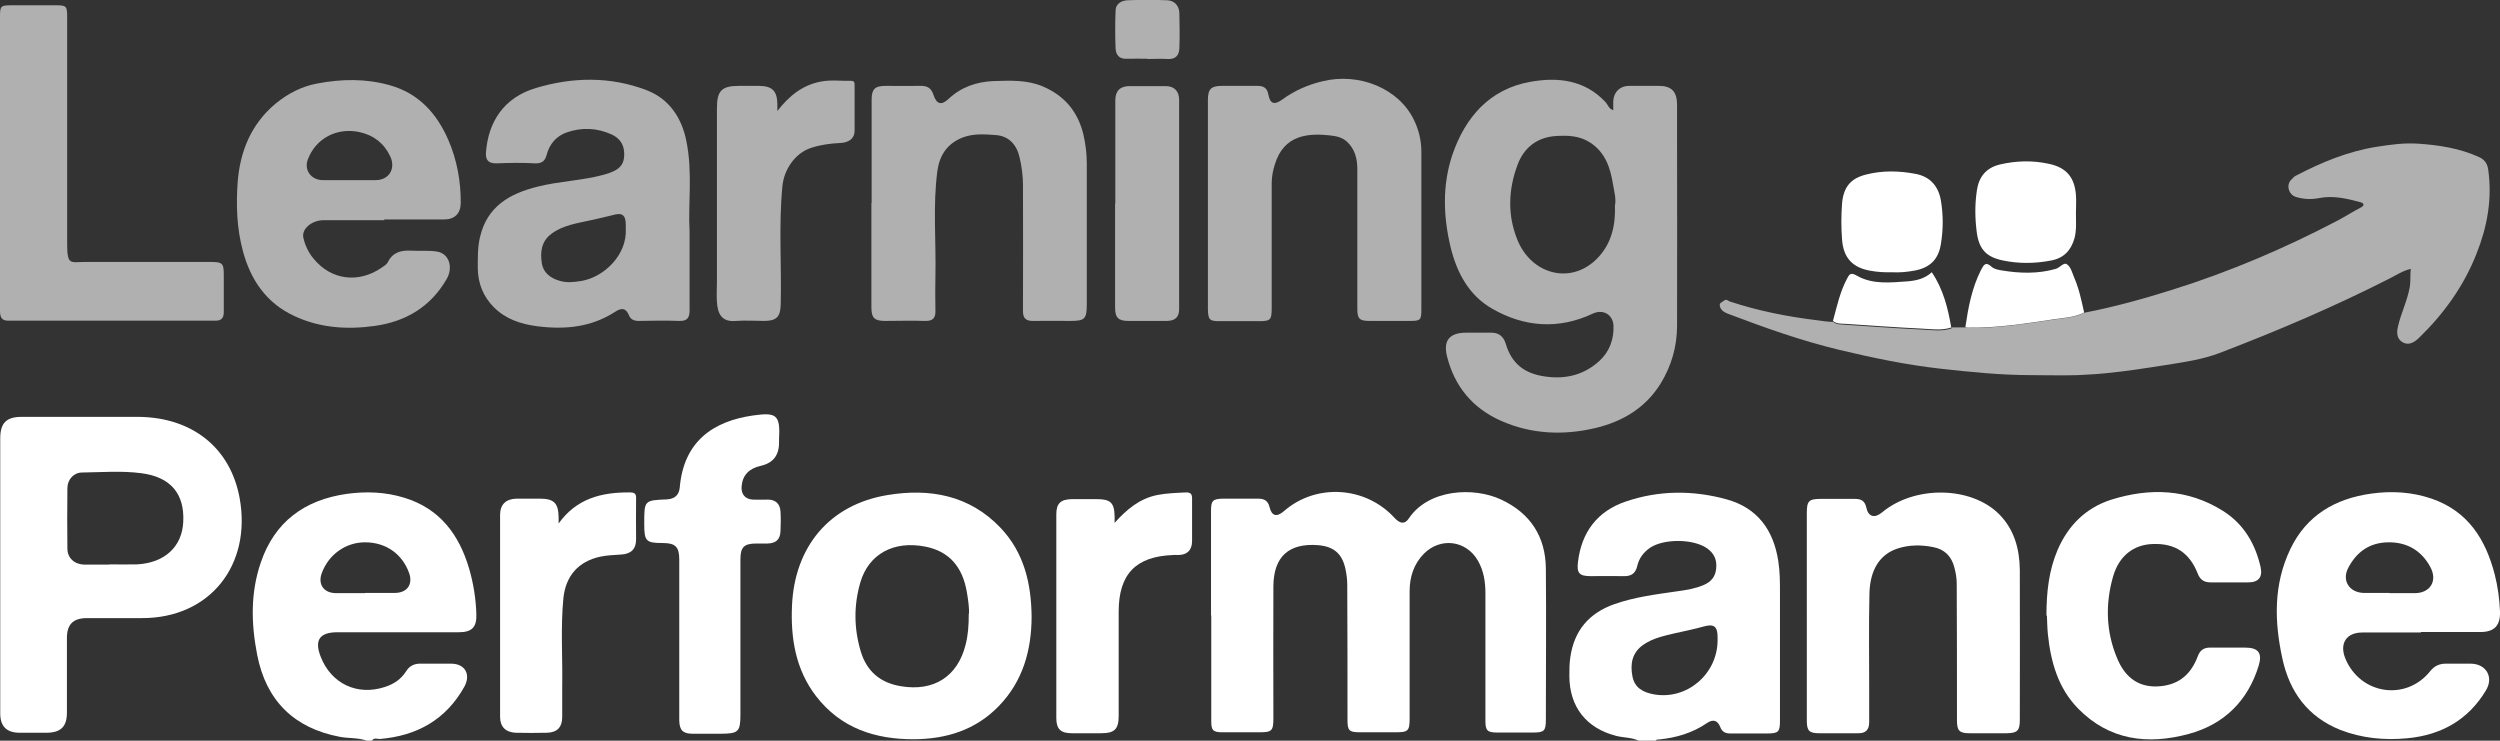
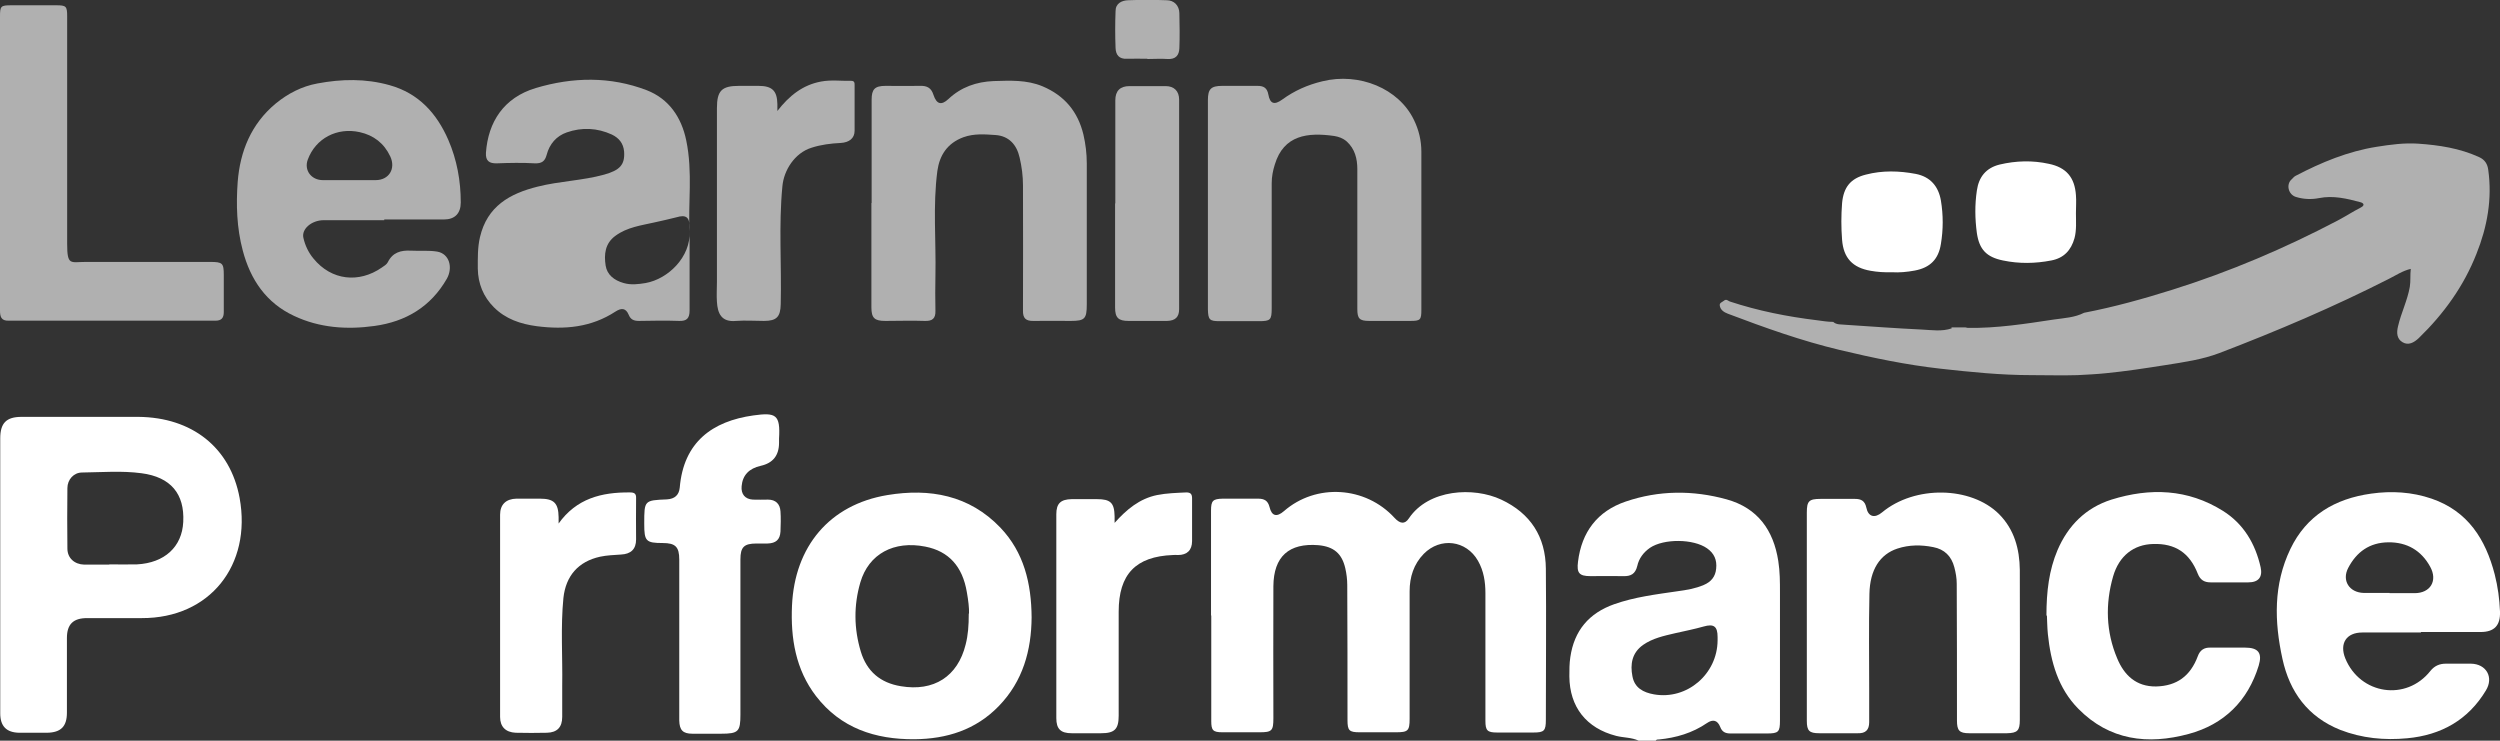
<svg xmlns="http://www.w3.org/2000/svg" id="Layer_2" viewBox="0 0 104.23 30.88">
  <rect x="0" y="0" width="104.23" height="30.88" fill="#333333" stroke="none" />
  <defs>
    <style>.cls-1{opacity:.61;}.cls-1,.cls-2{fill:#fff;stroke-width:0px;}</style>
  </defs>
  <g id="Layer_1-2">
    <g id="UfYDEV.tif">
      <path class="cls-2" d="m68.32,30.88c-.3-.14-.63-.12-.94-.2-1.24-.32-1.94-1.2-1.95-2.48,0-.27,0-.54.04-.8.16-1.11.78-1.84,1.83-2.21.85-.3,1.75-.41,2.64-.54.37-.05.74-.11,1.09-.26.31-.13.49-.35.52-.68.04-.36-.08-.64-.38-.85-.57-.4-1.8-.41-2.38-.02-.27.19-.46.44-.53.76-.08.33-.27.43-.58.42-.46-.01-.91,0-1.37,0-.47,0-.58-.13-.52-.6.15-1.24.81-2.11,1.99-2.51,1.38-.47,2.8-.48,4.21-.09,1.29.36,1.95,1.28,2.15,2.57.07.44.07.88.07,1.33,0,1.77,0,3.55,0,5.32,0,.48-.06.54-.55.54-.5,0-1.01,0-1.51,0-.21,0-.35-.06-.43-.27-.11-.28-.3-.34-.56-.16-.6.41-1.28.61-2,.68-.06,0-.12,0-.14.07h-.7Zm3.29-4.18s0-.09,0-.14c0-.45-.16-.56-.58-.44-.39.11-.79.19-1.19.28-.47.11-.94.21-1.34.49-.46.33-.54.8-.44,1.31.09.48.45.67.9.75,1.37.24,2.64-.84,2.65-2.25Z" />
-       <path class="cls-2" d="m15.29,30.88c-.36-.13-.75-.09-1.12-.16-1.91-.36-3.08-1.51-3.45-3.43-.25-1.29-.28-2.57.15-3.83.58-1.71,1.83-2.62,3.59-2.87.81-.11,1.61-.08,2.39.16,1.48.45,2.29,1.53,2.71,2.96.18.62.28,1.25.3,1.89.02.55-.18.76-.74.76-1.68,0-3.37,0-5.05,0-.75,0-.97.33-.7,1.02.44,1.13,1.53,1.64,2.68,1.26.37-.12.67-.32.88-.65.14-.23.35-.33.62-.32.42,0,.84,0,1.26,0,.58,0,.83.45.55.96-.77,1.38-1.98,2.05-3.53,2.18-.11,0-.24-.07-.32.07h-.21Zm-.07-6.16c.21,0,.42,0,.63,0,.21,0,.42,0,.63,0,.5-.01.74-.36.58-.82-.28-.8-.97-1.29-1.84-1.29-.82,0-1.53.52-1.81,1.3-.16.46.09.81.59.82.41,0,.82,0,1.22,0Z" />
      <path class="cls-1" d="m81.36,13.65c.19,0,.39,0,.58,0,.03,0,.07.02.1.02,1.21.02,2.41-.17,3.6-.35.42-.06.86-.08,1.25-.28,1.25-.24,2.47-.58,3.68-.96,2.39-.75,4.69-1.73,6.9-2.89.32-.17.63-.37.96-.54.19-.1.1-.19-.02-.22-.56-.15-1.13-.29-1.73-.17-.31.06-.64.05-.96-.05-.32-.1-.42-.53-.17-.74.05-.05.1-.11.16-.14,1.07-.56,2.18-1.02,3.38-1.21.57-.09,1.15-.17,1.73-.13.87.06,1.73.19,2.54.56.24.11.35.29.38.53.17,1.21-.04,2.38-.49,3.5-.53,1.35-1.36,2.5-2.4,3.51-.21.2-.44.32-.68.18-.24-.14-.26-.39-.19-.67.13-.56.39-1.07.49-1.64.04-.25.01-.49.04-.75-.34.08-.62.27-.9.41-2.3,1.17-4.67,2.18-7.08,3.1-.71.27-1.48.38-2.24.5-.83.13-1.66.26-2.49.34-.39.04-.79.06-1.18.08-.64.02-1.29,0-1.93,0-1.28,0-2.54-.13-3.8-.27-1.42-.16-2.81-.45-4.19-.78-1.59-.38-3.13-.93-4.66-1.51-.16-.06-.32-.16-.34-.35-.01-.11.1-.13.17-.19.11-.09.17,0,.25.03,1.18.39,2.39.63,3.62.78.23.03.46.07.69.07.14.13.33.1.5.12,1.07.07,2.13.15,3.2.2.41.02.83.09,1.24-.05Z" />
-       <path class="cls-1" d="m67.26,4.6c0-.14,0-.26,0-.39.02-.37.27-.62.64-.63.42,0,.84,0,1.26,0,.52,0,.75.23.76.76,0,.49,0,.98,0,1.47,0,2.59.01,5.18,0,7.77,0,.86-.23,1.67-.69,2.42-.63,1.01-1.58,1.57-2.69,1.84-1.34.32-2.69.27-3.97-.3-1.17-.52-1.93-1.43-2.24-2.68-.17-.67.11-.99.8-.99.35,0,.7,0,1.05,0,.31,0,.5.16.59.44.25.85.78,1.27,1.67,1.39.86.12,1.62-.08,2.25-.66.41-.38.6-.89.58-1.46-.02-.46-.43-.7-.85-.51-1.44.68-2.87.57-4.21-.2-.96-.55-1.47-1.49-1.73-2.56-.31-1.29-.35-2.59.07-3.85.54-1.58,1.56-2.75,3.26-3.05,1.12-.2,2.25-.09,3.12.84.11.11.14.3.35.35Zm.07,3.97c.06-.27-.03-.58-.08-.88-.11-.69-.32-1.34-.96-1.75-.43-.28-.91-.3-1.41-.27-.81.05-1.35.5-1.61,1.2-.38,1.02-.43,2.08-.01,3.12.59,1.48,2.31,1.93,3.41.7.52-.58.69-1.31.66-2.13Z" />
      <path class="cls-2" d="m50.49,25.67c0-1.46,0-2.92,0-4.38,0-.42.08-.49.49-.5.49,0,.98,0,1.47,0,.26,0,.41.08.48.35.09.38.3.43.6.17,1.34-1.17,3.4-1.04,4.61.28.23.25.43.28.6.02.82-1.22,2.7-1.32,3.85-.78,1.22.57,1.85,1.55,1.86,2.88.02,2.1,0,4.2,0,6.3,0,.46-.07.53-.52.53-.5,0-1.01,0-1.51,0-.41,0-.49-.08-.49-.49,0-1.77,0-3.55,0-5.32,0-.47-.07-.93-.31-1.35-.49-.86-1.57-.99-2.26-.29-.42.43-.59.97-.59,1.56,0,1.77,0,3.55,0,5.32,0,.5-.07.56-.57.56-.5,0-1.01,0-1.51,0-.44,0-.51-.07-.51-.51,0-1.88,0-3.76-.01-5.63,0-.23-.03-.47-.08-.69-.14-.62-.48-.91-1.12-.97-1.23-.1-1.87.47-1.88,1.71-.01,1.83,0,3.66,0,5.5,0,.53-.06.59-.58.59-.51,0-1.03,0-1.54,0-.4,0-.47-.08-.47-.47,0-1.47,0-2.94,0-4.41Z" />
      <path class="cls-2" d="m.01,23.98c0-1.9,0-3.8,0-5.7,0-.64.25-.9.89-.9,1.62,0,3.25,0,4.87,0,2.23.02,3.83,1.27,4.22,3.38.51,2.8-1.24,5.02-4.08,5.01-.76,0-1.52,0-2.28,0-.58,0-.84.26-.84.83,0,1.04,0,2.08,0,3.11,0,.58-.25.83-.83.84-.39,0-.77,0-1.16,0-.53-.01-.79-.27-.79-.81,0-1.92,0-3.85,0-5.77Zm4.54-.45h0c.39,0,.77.01,1.16,0,1.15-.06,1.88-.73,1.93-1.77.06-1.17-.52-1.87-1.74-2.03-.82-.11-1.65-.04-2.48-.03-.34,0-.61.29-.61.65-.01.84-.01,1.68,0,2.52,0,.4.3.66.7.67.35,0,.7,0,1.05,0Z" />
-       <path class="cls-1" d="m28.75,9.64c0,1.26,0,2.28,0,3.31,0,.32-.12.44-.43.43-.56-.02-1.12-.01-1.68,0-.22,0-.35-.06-.43-.26-.12-.28-.3-.29-.55-.13-1.01.66-2.11.76-3.28.61-.68-.09-1.3-.3-1.79-.79-.44-.44-.66-.99-.67-1.61,0-.44-.01-.88.09-1.31.3-1.29,1.24-1.82,2.41-2.11.91-.23,1.87-.25,2.77-.5.64-.18.87-.4.83-.96-.03-.35-.22-.57-.51-.71-.61-.28-1.25-.31-1.88-.09-.43.15-.72.48-.84.94-.07.26-.2.36-.49.35-.52-.03-1.05-.02-1.58,0-.32.01-.48-.1-.46-.44.09-1.28.74-2.3,2.08-2.7,1.54-.46,3.1-.49,4.62.09.93.36,1.45,1.13,1.65,2.09.28,1.33.07,2.69.14,3.8Zm-2.66-.09c0-.06,0-.12,0-.17,0-.42-.15-.53-.55-.41-.3.08-.6.14-.9.21-.57.13-1.15.2-1.64.56-.44.32-.48.78-.41,1.24.06.39.36.62.75.73.31.09.61.05.92,0,.94-.17,1.88-1.09,1.83-2.15Z" />
+       <path class="cls-1" d="m28.75,9.64c0,1.26,0,2.28,0,3.31,0,.32-.12.44-.43.43-.56-.02-1.12-.01-1.68,0-.22,0-.35-.06-.43-.26-.12-.28-.3-.29-.55-.13-1.01.66-2.11.76-3.28.61-.68-.09-1.3-.3-1.79-.79-.44-.44-.66-.99-.67-1.61,0-.44-.01-.88.09-1.31.3-1.29,1.24-1.82,2.41-2.11.91-.23,1.87-.25,2.77-.5.64-.18.87-.4.83-.96-.03-.35-.22-.57-.51-.71-.61-.28-1.25-.31-1.88-.09-.43.15-.72.48-.84.94-.07.26-.2.36-.49.35-.52-.03-1.05-.02-1.58,0-.32.01-.48-.1-.46-.44.09-1.28.74-2.3,2.08-2.7,1.54-.46,3.1-.49,4.62.09.93.36,1.45,1.13,1.65,2.09.28,1.33.07,2.69.14,3.8Zc0-.06,0-.12,0-.17,0-.42-.15-.53-.55-.41-.3.08-.6.14-.9.21-.57.13-1.15.2-1.64.56-.44.32-.48.78-.41,1.24.06.39.36.62.75.73.31.09.61.05.92,0,.94-.17,1.88-1.09,1.83-2.15Z" />
      <path class="cls-1" d="m16.02,9.18c-.84,0-1.68,0-2.52,0-.51,0-.94.37-.85.74.07.31.21.61.42.86.75.92,1.9,1.03,2.84.38.1-.07.21-.13.26-.23.2-.41.55-.5.95-.48.37.02.74-.02,1.11.04.51.09.66.67.4,1.13-.67,1.17-1.71,1.79-3.02,1.97-1.15.16-2.29.08-3.35-.42-1.16-.54-1.82-1.51-2.14-2.73-.25-.94-.28-1.9-.21-2.86.1-1.27.56-2.41,1.58-3.26.51-.42,1.09-.72,1.74-.84,1.01-.19,2.01-.21,3.01.07,1.22.34,1.97,1.18,2.45,2.28.36.83.52,1.71.52,2.61,0,.46-.25.71-.7.71-.83,0-1.66,0-2.49,0Zm-1.48-1.67c.37,0,.75,0,1.12,0,.56,0,.85-.48.61-.99-.26-.55-.69-.88-1.27-1.01-.94-.21-1.84.25-2.17,1.15-.16.44.15.85.63.85.36,0,.72,0,1.09,0Z" />
      <path class="cls-2" d="m100.94,26.37c-.82,0-1.64,0-2.45,0-.67,0-.96.46-.71,1.08.62,1.51,2.54,1.8,3.55.52.17-.21.38-.3.64-.3.35,0,.7,0,1.05,0,.64.01.96.57.62,1.12-.74,1.23-1.87,1.86-3.28,1.99-.95.09-1.89,0-2.79-.35-1.35-.54-2.11-1.58-2.41-2.96-.34-1.55-.38-3.1.33-4.58.67-1.4,1.86-2.1,3.37-2.31.85-.12,1.7-.07,2.52.21,1.51.52,2.25,1.69,2.63,3.16.13.51.2,1.03.22,1.55.02.57-.23.85-.81.85-.83,0-1.66,0-2.49,0Zm-1.32-1.64c.35,0,.7,0,1.05,0,.66,0,.97-.52.65-1.1-.37-.68-.97-1.03-1.75-1.02-.78.01-1.32.4-1.67,1.07-.27.52.04,1.02.64,1.04.36,0,.72,0,1.09,0Z" />
      <path class="cls-2" d="m43.01,25.74c-.01,1.37-.36,2.66-1.37,3.7-.96.99-2.17,1.37-3.52,1.38-1.63.01-3.07-.46-4.1-1.8-.85-1.11-1.06-2.41-1-3.77.11-2.46,1.56-4.21,3.98-4.61,1.76-.29,3.41,0,4.71,1.36.98,1.03,1.29,2.32,1.3,3.74Zm-2.61-.16c.01-.22-.03-.56-.09-.89-.18-1.08-.76-1.71-1.73-1.9-1.31-.26-2.36.3-2.71,1.49-.28.96-.27,1.93.02,2.89.25.82.81,1.3,1.67,1.44,1.37.23,2.37-.4,2.7-1.74.1-.39.13-.78.13-1.29Z" />
      <path class="cls-1" d="m36.34,8.46c0-1.43,0-2.87,0-4.3,0-.44.13-.58.58-.58.48,0,.96.01,1.44,0,.3-.01.47.09.56.38.13.39.33.44.62.17.53-.5,1.17-.72,1.88-.75.69-.02,1.38-.06,2.05.22.92.39,1.47,1.06,1.7,2.01.09.39.14.79.14,1.2,0,1.96,0,3.92,0,5.88,0,.6-.08.69-.67.69-.51,0-1.03-.01-1.54,0-.33.01-.46-.11-.45-.44.01-1.74,0-3.48,0-5.21,0-.39-.05-.78-.14-1.16-.12-.54-.45-.9-1-.94-.44-.03-.89-.07-1.34.09-.68.25-1,.76-1.09,1.41-.19,1.45-.05,2.91-.08,4.36-.01.49-.01.98,0,1.47.01.32-.13.43-.44.42-.55-.02-1.1,0-1.65,0-.45,0-.58-.12-.58-.57,0-1.45,0-2.89,0-4.34Z" />
      <path class="cls-1" d="m50.36,8.51c0-1.45,0-2.89,0-4.34,0-.46.13-.59.6-.59.49,0,.98,0,1.47,0,.26,0,.4.09.45.36.07.39.25.45.58.21.51-.37,1.05-.61,1.67-.76,1.54-.38,3.19.3,3.82,1.61.2.41.31.85.31,1.33,0,2.19,0,4.39,0,6.58,0,.43-.04.47-.46.47-.57,0-1.15,0-1.72,0-.4,0-.49-.1-.49-.49,0-1.95,0-3.9,0-5.84,0-.43-.1-.84-.44-1.15-.16-.14-.34-.2-.52-.23-1.11-.16-2.11-.04-2.48,1.19-.08.25-.13.51-.13.78,0,1.74,0,3.48,0,5.21,0,.49-.05.54-.53.54-.55,0-1.1,0-1.65,0-.41,0-.47-.06-.48-.49,0-1.01,0-2.03,0-3.04,0-.44,0-.89,0-1.33Z" />
      <path class="cls-2" d="m75.33,25.67c0-1.43,0-2.87,0-4.3,0-.48.09-.57.57-.57.48,0,.96,0,1.44,0,.25,0,.41.08.47.36.08.39.35.46.66.2,1.36-1.13,3.7-1.09,4.87.07.64.64.86,1.46.87,2.33.01,2.09,0,4.17,0,6.26,0,.44-.1.54-.53.55-.53,0-1.05,0-1.58,0-.41,0-.51-.11-.51-.53,0-1.9,0-3.8-.01-5.7,0-.24-.04-.46-.1-.69-.12-.46-.41-.75-.88-.84-.5-.1-1-.1-1.49.06-.73.24-1.15.88-1.17,1.89-.03,1.34-.01,2.68-.01,4.02,0,.44,0,.89,0,1.33,0,.33-.16.47-.47.46-.54,0-1.07,0-1.61,0-.42,0-.52-.1-.52-.52,0-1.46,0-2.92,0-4.37Z" />
      <path class="cls-1" d="m0,6.78c0-2.03,0-4.06,0-6.09,0-.44.03-.47.48-.47.62,0,1.24,0,1.86,0,.42,0,.46.04.46.46,0,3.16,0,6.32,0,9.48,0,.93.14.76.77.76,1.73,0,3.46,0,5.19,0,.52,0,.57.05.57.55,0,.51,0,1.03,0,1.54,0,.25-.1.36-.35.36-2.87,0-5.75,0-8.62,0C.04,13.38,0,13.19,0,12.94c0-2.05,0-4.11,0-6.16Z" />
      <path class="cls-2" d="m85.32,25.67c0-1.02.11-1.9.46-2.73.44-1.03,1.18-1.77,2.25-2.11,1.61-.5,3.18-.45,4.65.47.86.54,1.35,1.37,1.57,2.35.09.41-.09.63-.51.63-.53,0-1.05,0-1.58,0-.27,0-.43-.11-.53-.36-.34-.87-.94-1.27-1.86-1.24-.81.02-1.42.49-1.67,1.35-.33,1.15-.3,2.31.17,3.42.29.7.79,1.18,1.62,1.17.86-.02,1.43-.43,1.74-1.26.09-.25.26-.37.53-.36.48,0,.96,0,1.44,0,.55,0,.73.22.57.75-.45,1.47-1.44,2.45-2.92,2.85-1.7.46-3.3.27-4.6-1.05-.84-.85-1.15-1.95-1.27-3.11-.03-.3-.03-.6-.04-.78Z" />
      <path class="cls-2" d="m28.32,26.65c0-1.11,0-2.21,0-3.32,0-.53-.16-.69-.69-.69-.7,0-.77-.08-.77-.79,0-.01,0-.02,0-.03,0-.96,0-.96.95-1,.32-.02.5-.18.53-.49.16-1.9,1.36-2.77,3.07-3.01.94-.13,1.13-.04,1.07.97,0,.06,0,.12,0,.17q0,.79-.76.96c-.49.11-.76.39-.8.85-.03.33.14.54.47.56.21.01.42,0,.63,0,.32,0,.5.18.52.49.02.28.01.56,0,.84-.02.34-.19.49-.54.5-.15,0-.3,0-.46,0-.52,0-.67.15-.67.66,0,2.16,0,4.31,0,6.47,0,.71-.08.8-.81.8-.4,0-.79,0-1.19,0-.4,0-.54-.15-.55-.55,0-1.12,0-2.24,0-3.36Z" />
      <path class="cls-1" d="m32.4,4.64c.5-.65,1.07-1.1,1.83-1.24.42-.08.84-.02,1.26-.03.14,0,.14.09.14.19,0,.63,0,1.26,0,1.89,0,.32-.23.49-.58.51-.41.02-.82.07-1.22.2-.7.22-1.15.94-1.21,1.6-.16,1.64-.03,3.28-.07,4.92-.01.53-.17.7-.7.7-.39,0-.77-.03-1.16,0-.62.06-.77-.32-.8-.79-.02-.28,0-.56,0-.84,0-2.41,0-4.83,0-7.24,0-.73.2-.93.92-.93.27,0,.54,0,.81,0,.57,0,.78.2.79.76,0,.08,0,.15,0,.3Z" />
      <path class="cls-2" d="m46.47,21.8c.5-.56,1.04-1.01,1.77-1.16.4-.08.81-.09,1.22-.11.19,0,.24.08.24.25,0,.59,0,1.19,0,1.78,0,.38-.21.58-.59.58-.07,0-.14-.01-.21,0-1.55.06-2.26.8-2.26,2.36,0,1.45,0,2.89,0,4.34,0,.56-.17.73-.73.73-.41,0-.82,0-1.23,0-.46,0-.64-.18-.64-.63,0-2.83,0-5.67,0-8.5,0-.45.18-.62.64-.63.35,0,.7,0,1.05,0,.57,0,.73.15.74.72,0,.09,0,.18,0,.28Z" />
      <path class="cls-2" d="m23.28,21.84c.75-1.06,1.8-1.32,2.98-1.31.19,0,.27.05.26.25-.01.57,0,1.14,0,1.71,0,.41-.22.61-.63.63-.29.02-.59.03-.87.09-.91.2-1.43.8-1.53,1.72-.12,1.22-.03,2.45-.05,3.67,0,.43,0,.86,0,1.29,0,.43-.21.65-.64.66-.43.01-.86.01-1.3,0-.42-.02-.65-.25-.65-.66,0-2.81,0-5.62,0-8.43,0-.43.25-.66.68-.67.33,0,.65,0,.98,0,.59,0,.77.19.78.77,0,.09,0,.18,0,.27Z" />
      <path class="cls-1" d="m46.5,8.48c0-1.43,0-2.87,0-4.3,0-.39.2-.59.59-.59.5,0,1,0,1.51,0,.35,0,.56.21.56.56,0,2.91,0,5.83,0,8.74,0,.33-.16.48-.5.49-.54,0-1.07,0-1.61,0-.42,0-.56-.13-.56-.56,0-1.45,0-2.89,0-4.34Z" />
      <path class="cls-2" d="m78.87,11.35c-.31.01-.6-.01-.88-.06-.75-.13-1.13-.53-1.19-1.29-.04-.51-.04-1.02,0-1.53.06-.66.35-1.03.99-1.19.69-.18,1.39-.16,2.08-.03.62.12.95.53,1.05,1.11.1.6.1,1.21,0,1.81-.1.64-.45.99-1.09,1.11-.32.06-.65.09-.96.07Z" />
      <path class="cls-2" d="m86.55,8.89c0,.35.03.7-.06,1.04-.14.5-.44.83-.97.93-.67.13-1.34.14-2.01,0-.69-.14-.99-.46-1.09-1.14-.08-.59-.09-1.18,0-1.78.08-.56.38-.94.95-1.08.68-.16,1.37-.18,2.05-.03.73.15,1.08.57,1.13,1.31.02.24,0,.49,0,.73Z" />
-       <path class="cls-2" d="m86.89,13.03c-.39.2-.83.22-1.25.28-1.19.18-2.39.37-3.6.35-.03,0-.07-.01-.1-.02.12-.82.27-1.63.65-2.38.11-.21.19-.37.44-.14.12.11.29.13.46.16.74.12,1.48.14,2.22-.07.17-.05.32-.27.45-.2.18.11.23.36.32.57.2.46.3.95.41,1.44Z" />
-       <path class="cls-2" d="m81.36,13.65c-.41.14-.83.07-1.24.05-1.07-.05-2.13-.13-3.2-.2-.17-.01-.35.01-.5-.12.16-.59.29-1.2.58-1.75.1-.19.15-.29.41-.14.66.38,1.4.29,2.12.24.36-.03.72-.11,1.01-.38.48.71.67,1.49.81,2.29Z" />
      <path class="cls-1" d="m47.83,2.45c-.28,0-.56-.01-.84,0-.34.02-.47-.17-.48-.45-.02-.51-.02-1.03,0-1.54,0-.32.26-.44.52-.45.54-.02,1.07-.02,1.61,0,.31,0,.52.22.53.53.01.49.02.98,0,1.47-.01.29-.15.47-.49.45-.28-.02-.56,0-.84,0Z" />
    </g>
  </g>
</svg>